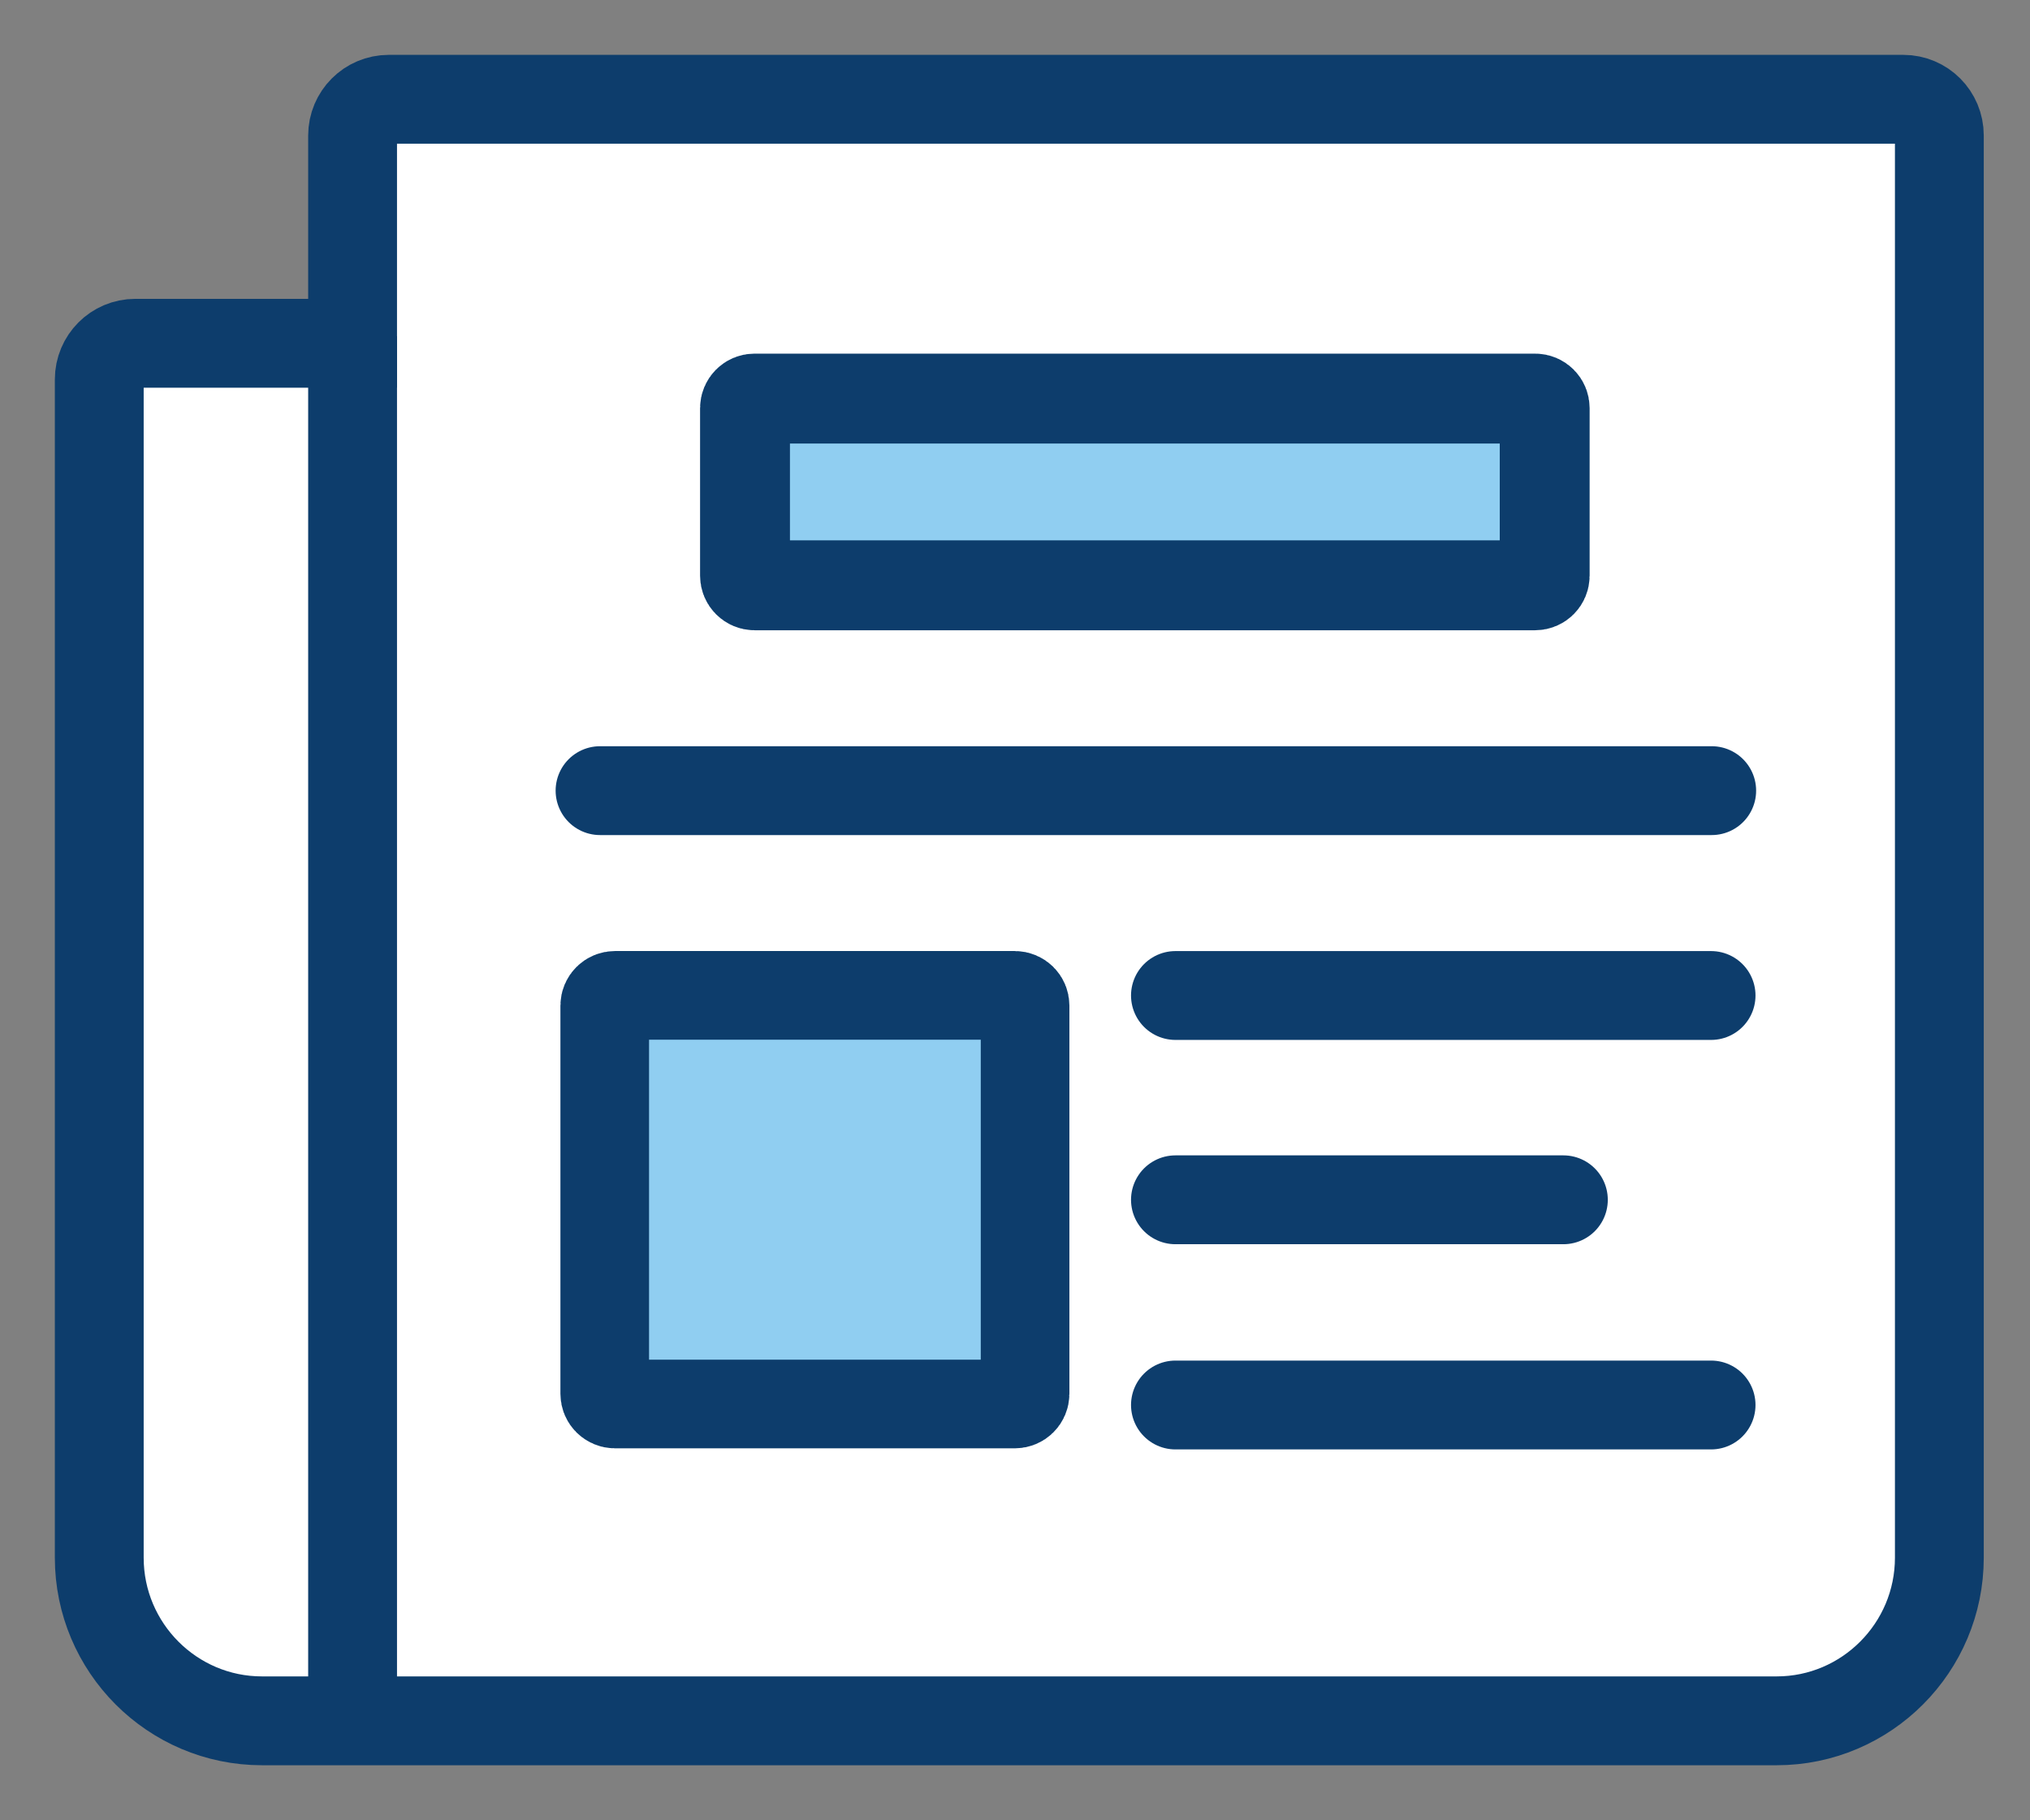
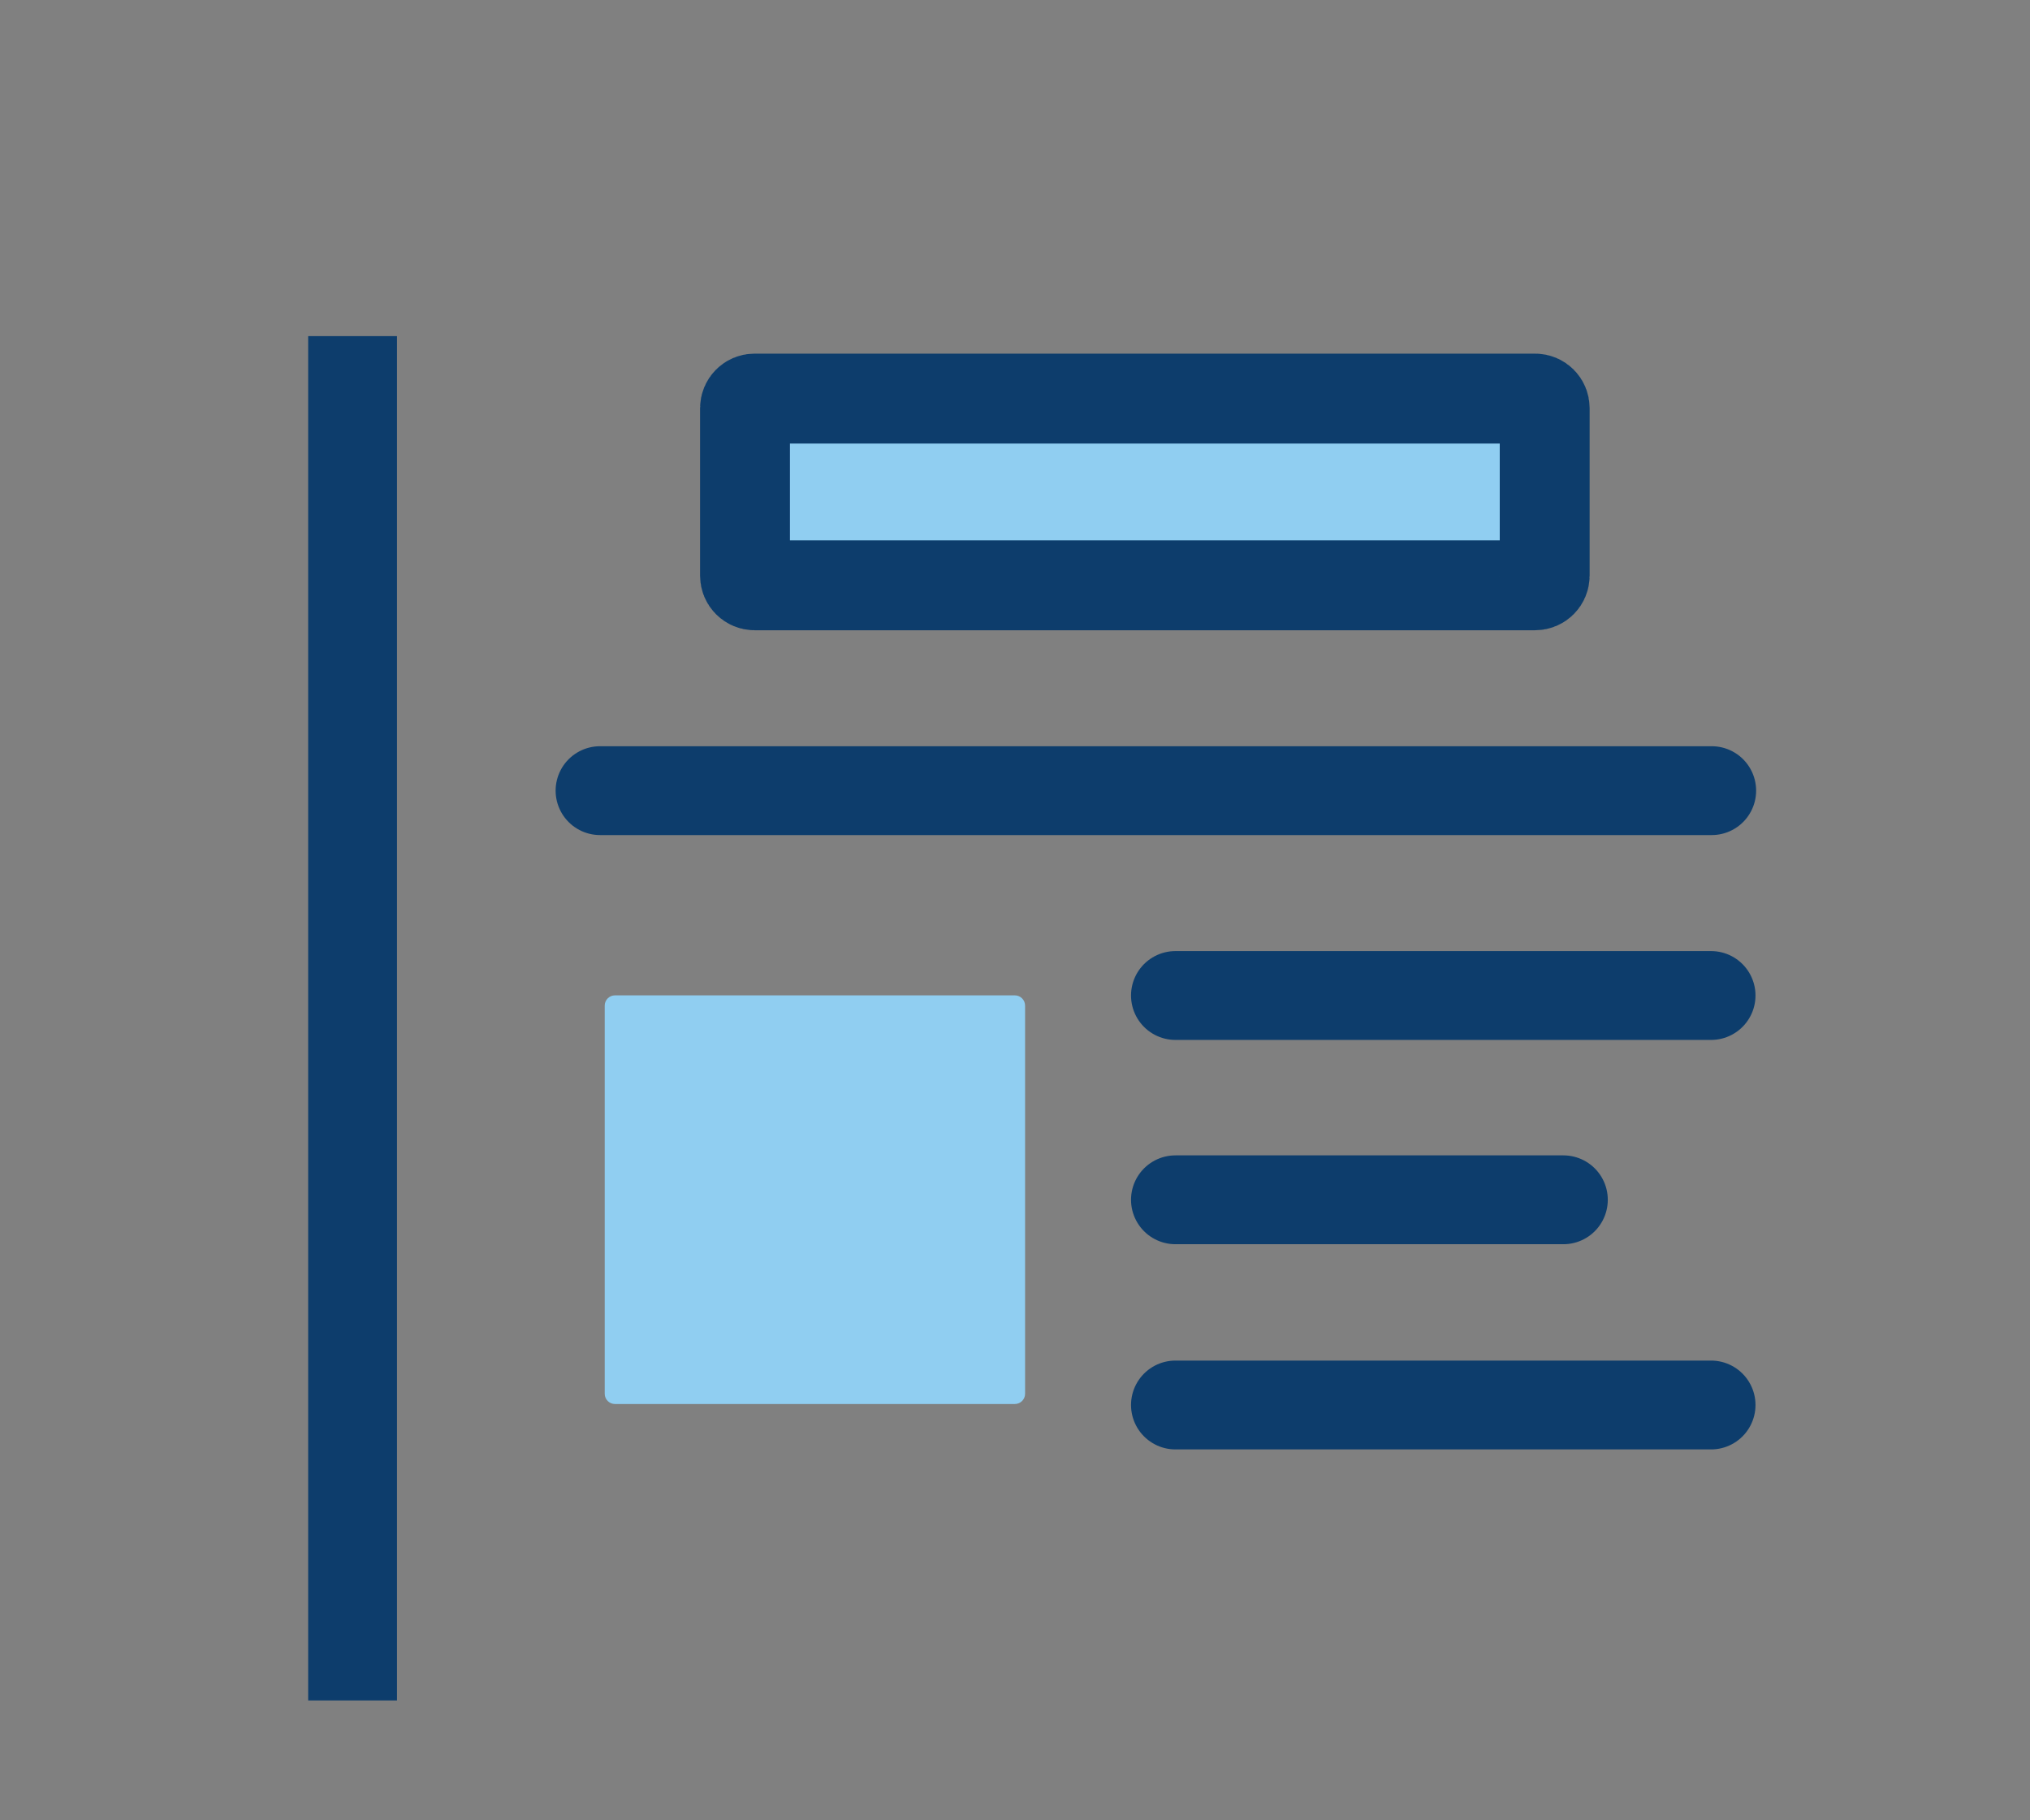
<svg xmlns="http://www.w3.org/2000/svg" width="29px" height="26px" viewBox="0 0 29 26" version="1.1">
  <rect x="0" y="0" width="29" height="26" fill="#808080" stroke="none" />
  <title>Group 23</title>
  <g id="Symbols" stroke="none" stroke-width="1" fill="none" fill-rule="evenodd">
    <g id="SideNav" transform="translate(-21, -141)">
      <g id="SideNav/Tools">
        <g id="Side-Nav">
          <g id="Group-20">
            <g transform="translate(12, 131)">
              <g id="Group-23" transform="translate(10, 11)">
-                 <path d="M26.19,0.418 L4.554,0.418 C4.268,0.418 4.037,0.65 4.037,0.935 L4.037,3.903 L0.933,3.903 C0.649,3.903 0.418,4.134 0.418,4.42 L0.418,21.249 C0.418,22.534 1.461,23.579 2.743,23.579 L24.381,23.579 C25.662,23.579 26.705,22.534 26.705,21.249 L26.705,0.935 C26.705,0.649 26.475,0.418 26.19,0.418" id="Fill-1" fill="#FFFFFF" />
-                 <path d="M26.19,0.418 L4.554,0.418 C4.268,0.418 4.037,0.65 4.037,0.935 L4.037,3.903 L0.933,3.903 C0.649,3.903 0.418,4.134 0.418,4.42 L0.418,21.249 C0.418,22.534 1.461,23.579 2.743,23.579 L24.381,23.579 C25.662,23.579 26.705,22.534 26.705,21.249 L26.705,0.935 C26.705,0.649 26.475,0.418 26.19,0.418 Z" id="Stroke-3" stroke="#0D3D6C" stroke-width="1.269" />
                <line x1="4.037" y1="3.801" x2="4.037" y2="23.288" id="Stroke-5" stroke="#0D3D6C" stroke-width="1.269" />
                <path d="M20.931,7.36 L9.779,7.36 C9.704,7.36 9.643,7.298 9.643,7.223 L9.643,4.83 C9.643,4.754 9.704,4.693 9.779,4.693 L20.931,4.693 C21.006,4.693 21.067,4.754 21.067,4.83 L21.067,7.223 C21.067,7.298 21.006,7.36 20.931,7.36" id="Fill-7" fill="#90CEF1" />
                <path d="M20.931,7.36 L9.779,7.36 C9.704,7.36 9.643,7.298 9.643,7.223 L9.643,4.83 C9.643,4.754 9.704,4.693 9.779,4.693 L20.931,4.693 C21.006,4.693 21.067,4.754 21.067,4.83 L21.067,7.223 C21.067,7.298 21.006,7.36 20.931,7.36 Z" id="Stroke-9" stroke="#0D3D6C" stroke-width="1.284" />
                <path d="M13.497,19.054 L7.786,19.054 C7.705,19.054 7.639,18.989 7.639,18.908 L7.639,13.363 C7.639,13.282 7.705,13.217 7.786,13.217 L13.497,13.217 C13.578,13.217 13.644,13.282 13.644,13.363 L13.644,18.908 C13.644,18.989 13.578,19.054 13.497,19.054" id="Fill-11" fill="#90CEF1" />
-                 <path d="M13.497,19.054 L7.786,19.054 C7.705,19.054 7.639,18.989 7.639,18.908 L7.639,13.363 C7.639,13.282 7.705,13.217 7.786,13.217 L13.497,13.217 C13.578,13.217 13.644,13.282 13.644,13.363 L13.644,18.908 C13.644,18.989 13.578,19.054 13.497,19.054 Z" id="Stroke-13" stroke="#0D3D6C" stroke-width="1.266" />
                <line x1="7.572" y1="10.293" x2="23.453" y2="10.293" id="Stroke-15" stroke="#0D3D6C" stroke-width="1.269" stroke-linecap="round" stroke-linejoin="round" />
                <line x1="15.792" y1="13.219" x2="23.444" y2="13.219" id="Stroke-17" stroke="#0D3D6C" stroke-width="1.269" stroke-linecap="round" stroke-linejoin="round" />
                <line x1="15.792" y1="19.068" x2="23.444" y2="19.068" id="Stroke-19" stroke="#0D3D6C" stroke-width="1.269" stroke-linecap="round" stroke-linejoin="round" />
                <line x1="15.792" y1="16.137" x2="21.334" y2="16.137" id="Stroke-21" stroke="#0D3D6C" stroke-width="1.269" stroke-linecap="round" stroke-linejoin="round" />
              </g>
            </g>
          </g>
        </g>
      </g>
    </g>
  </g>
</svg>